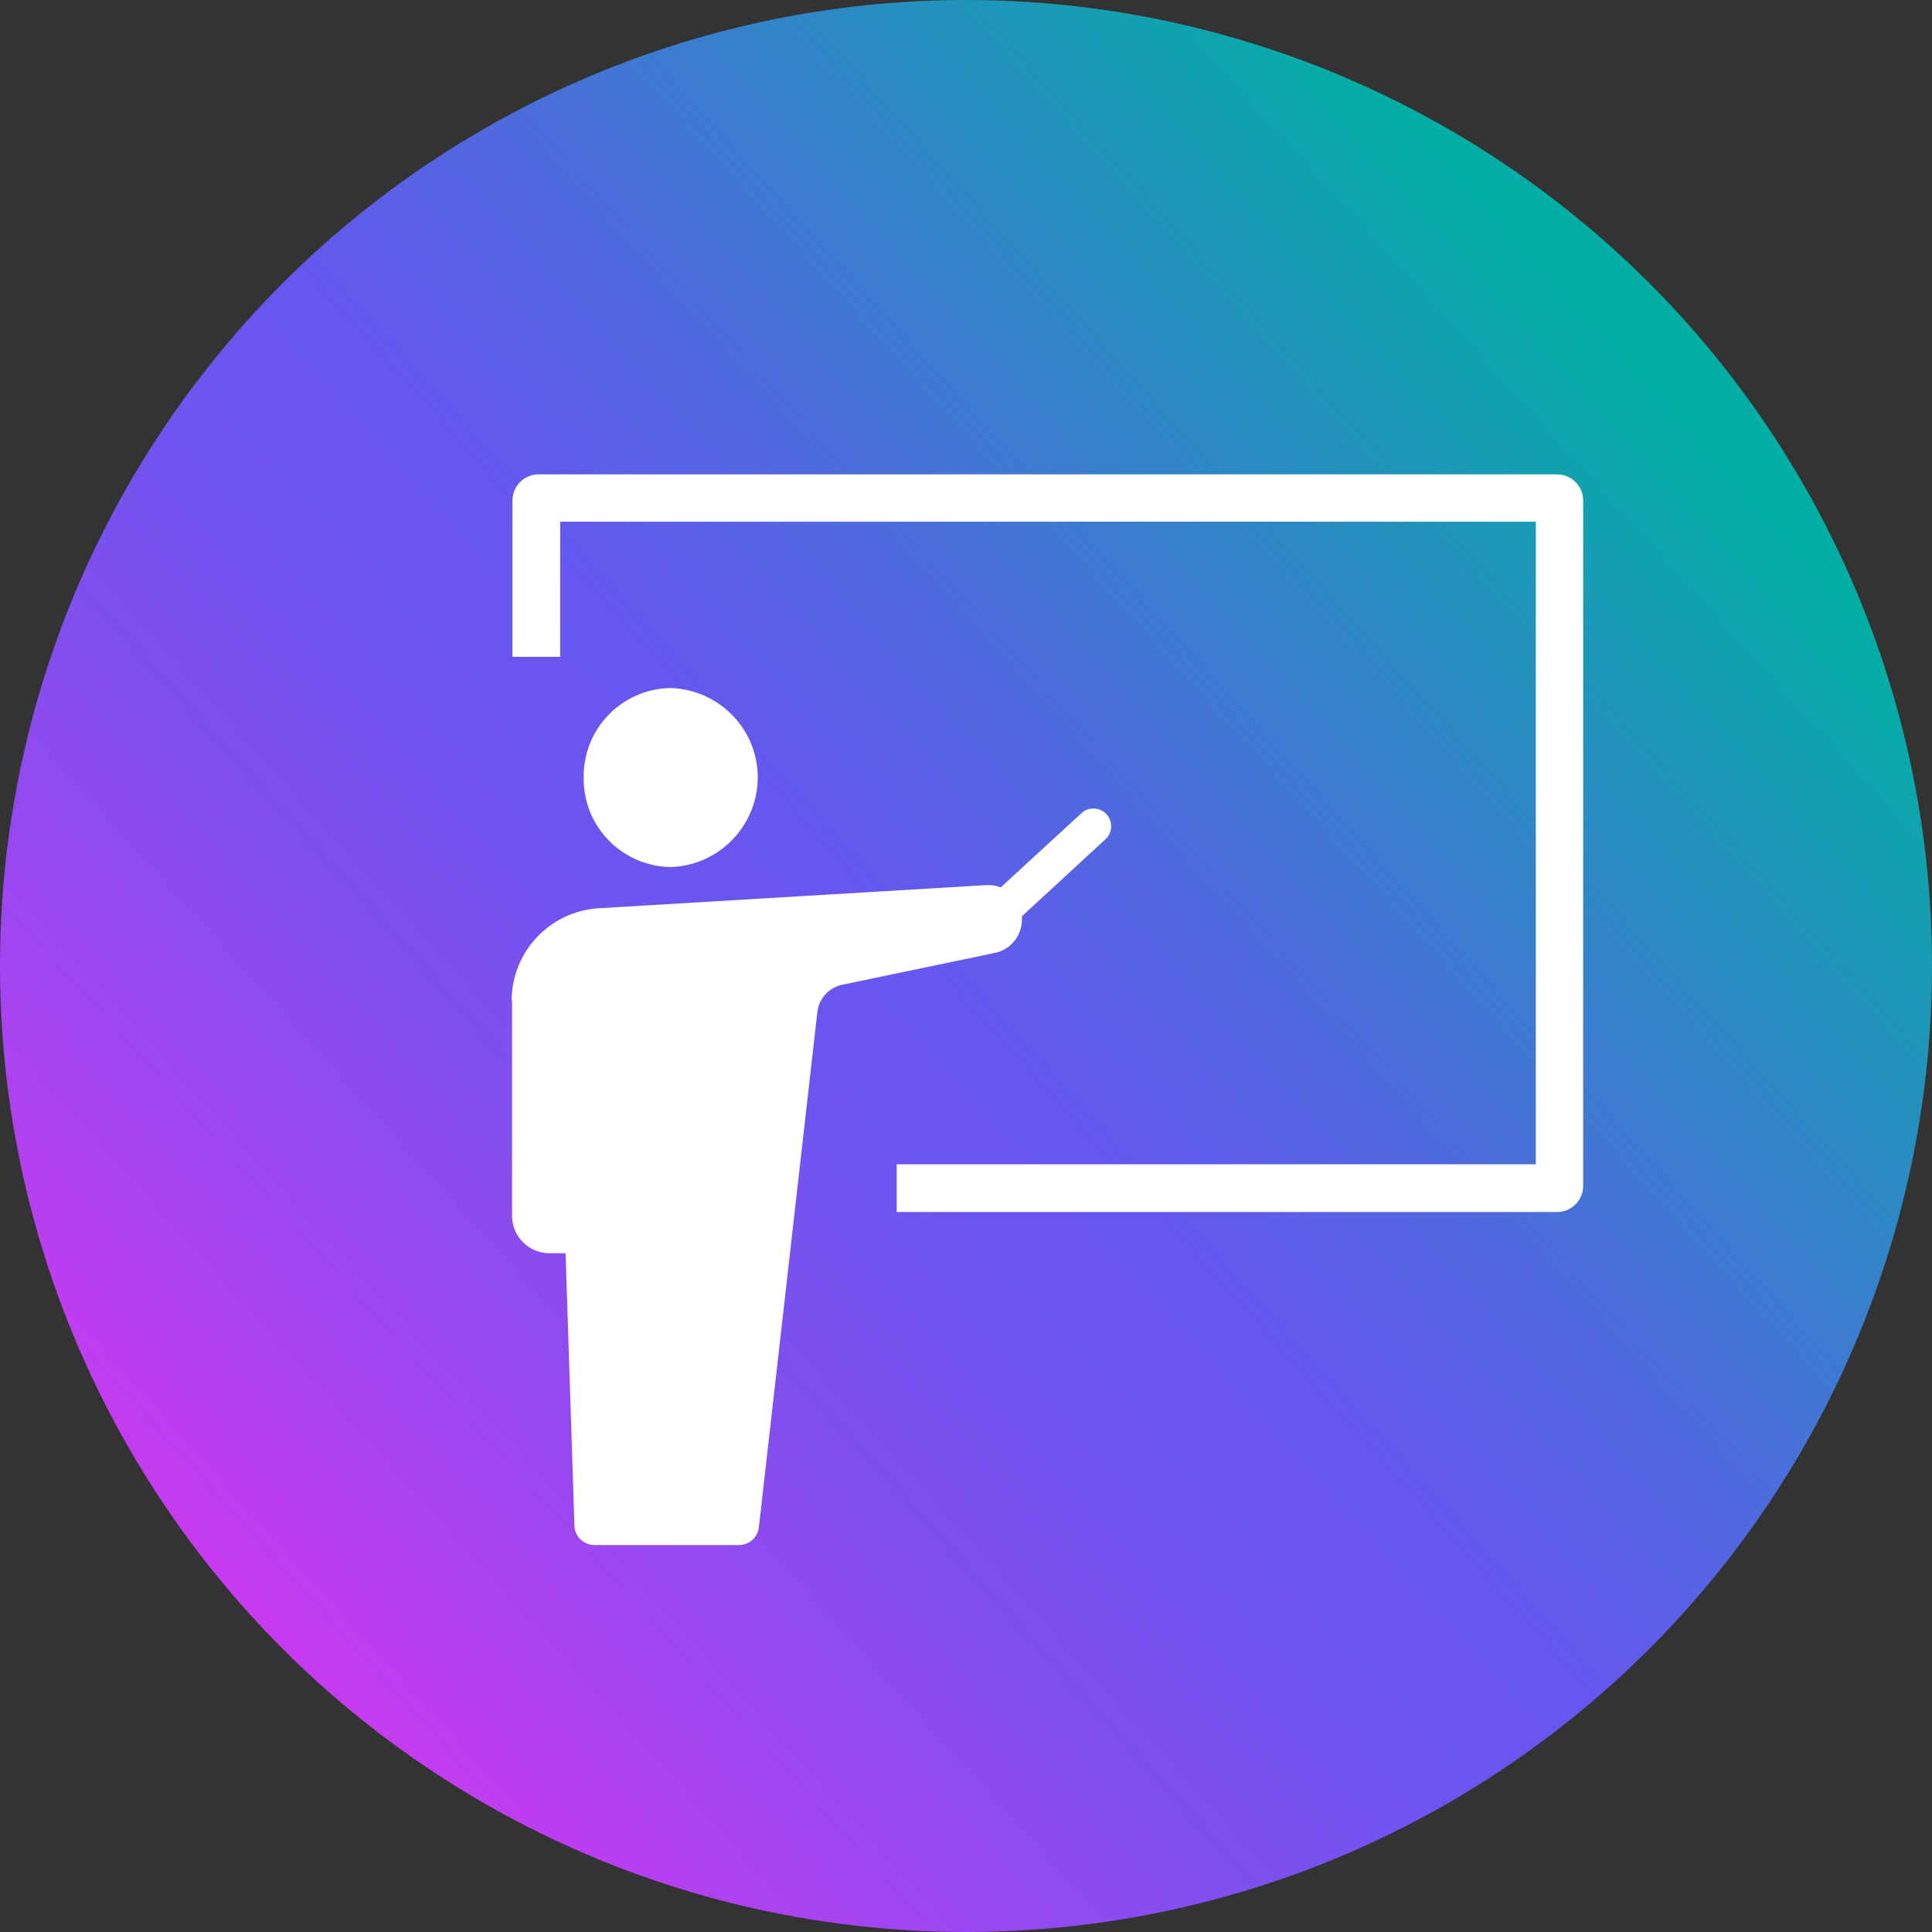
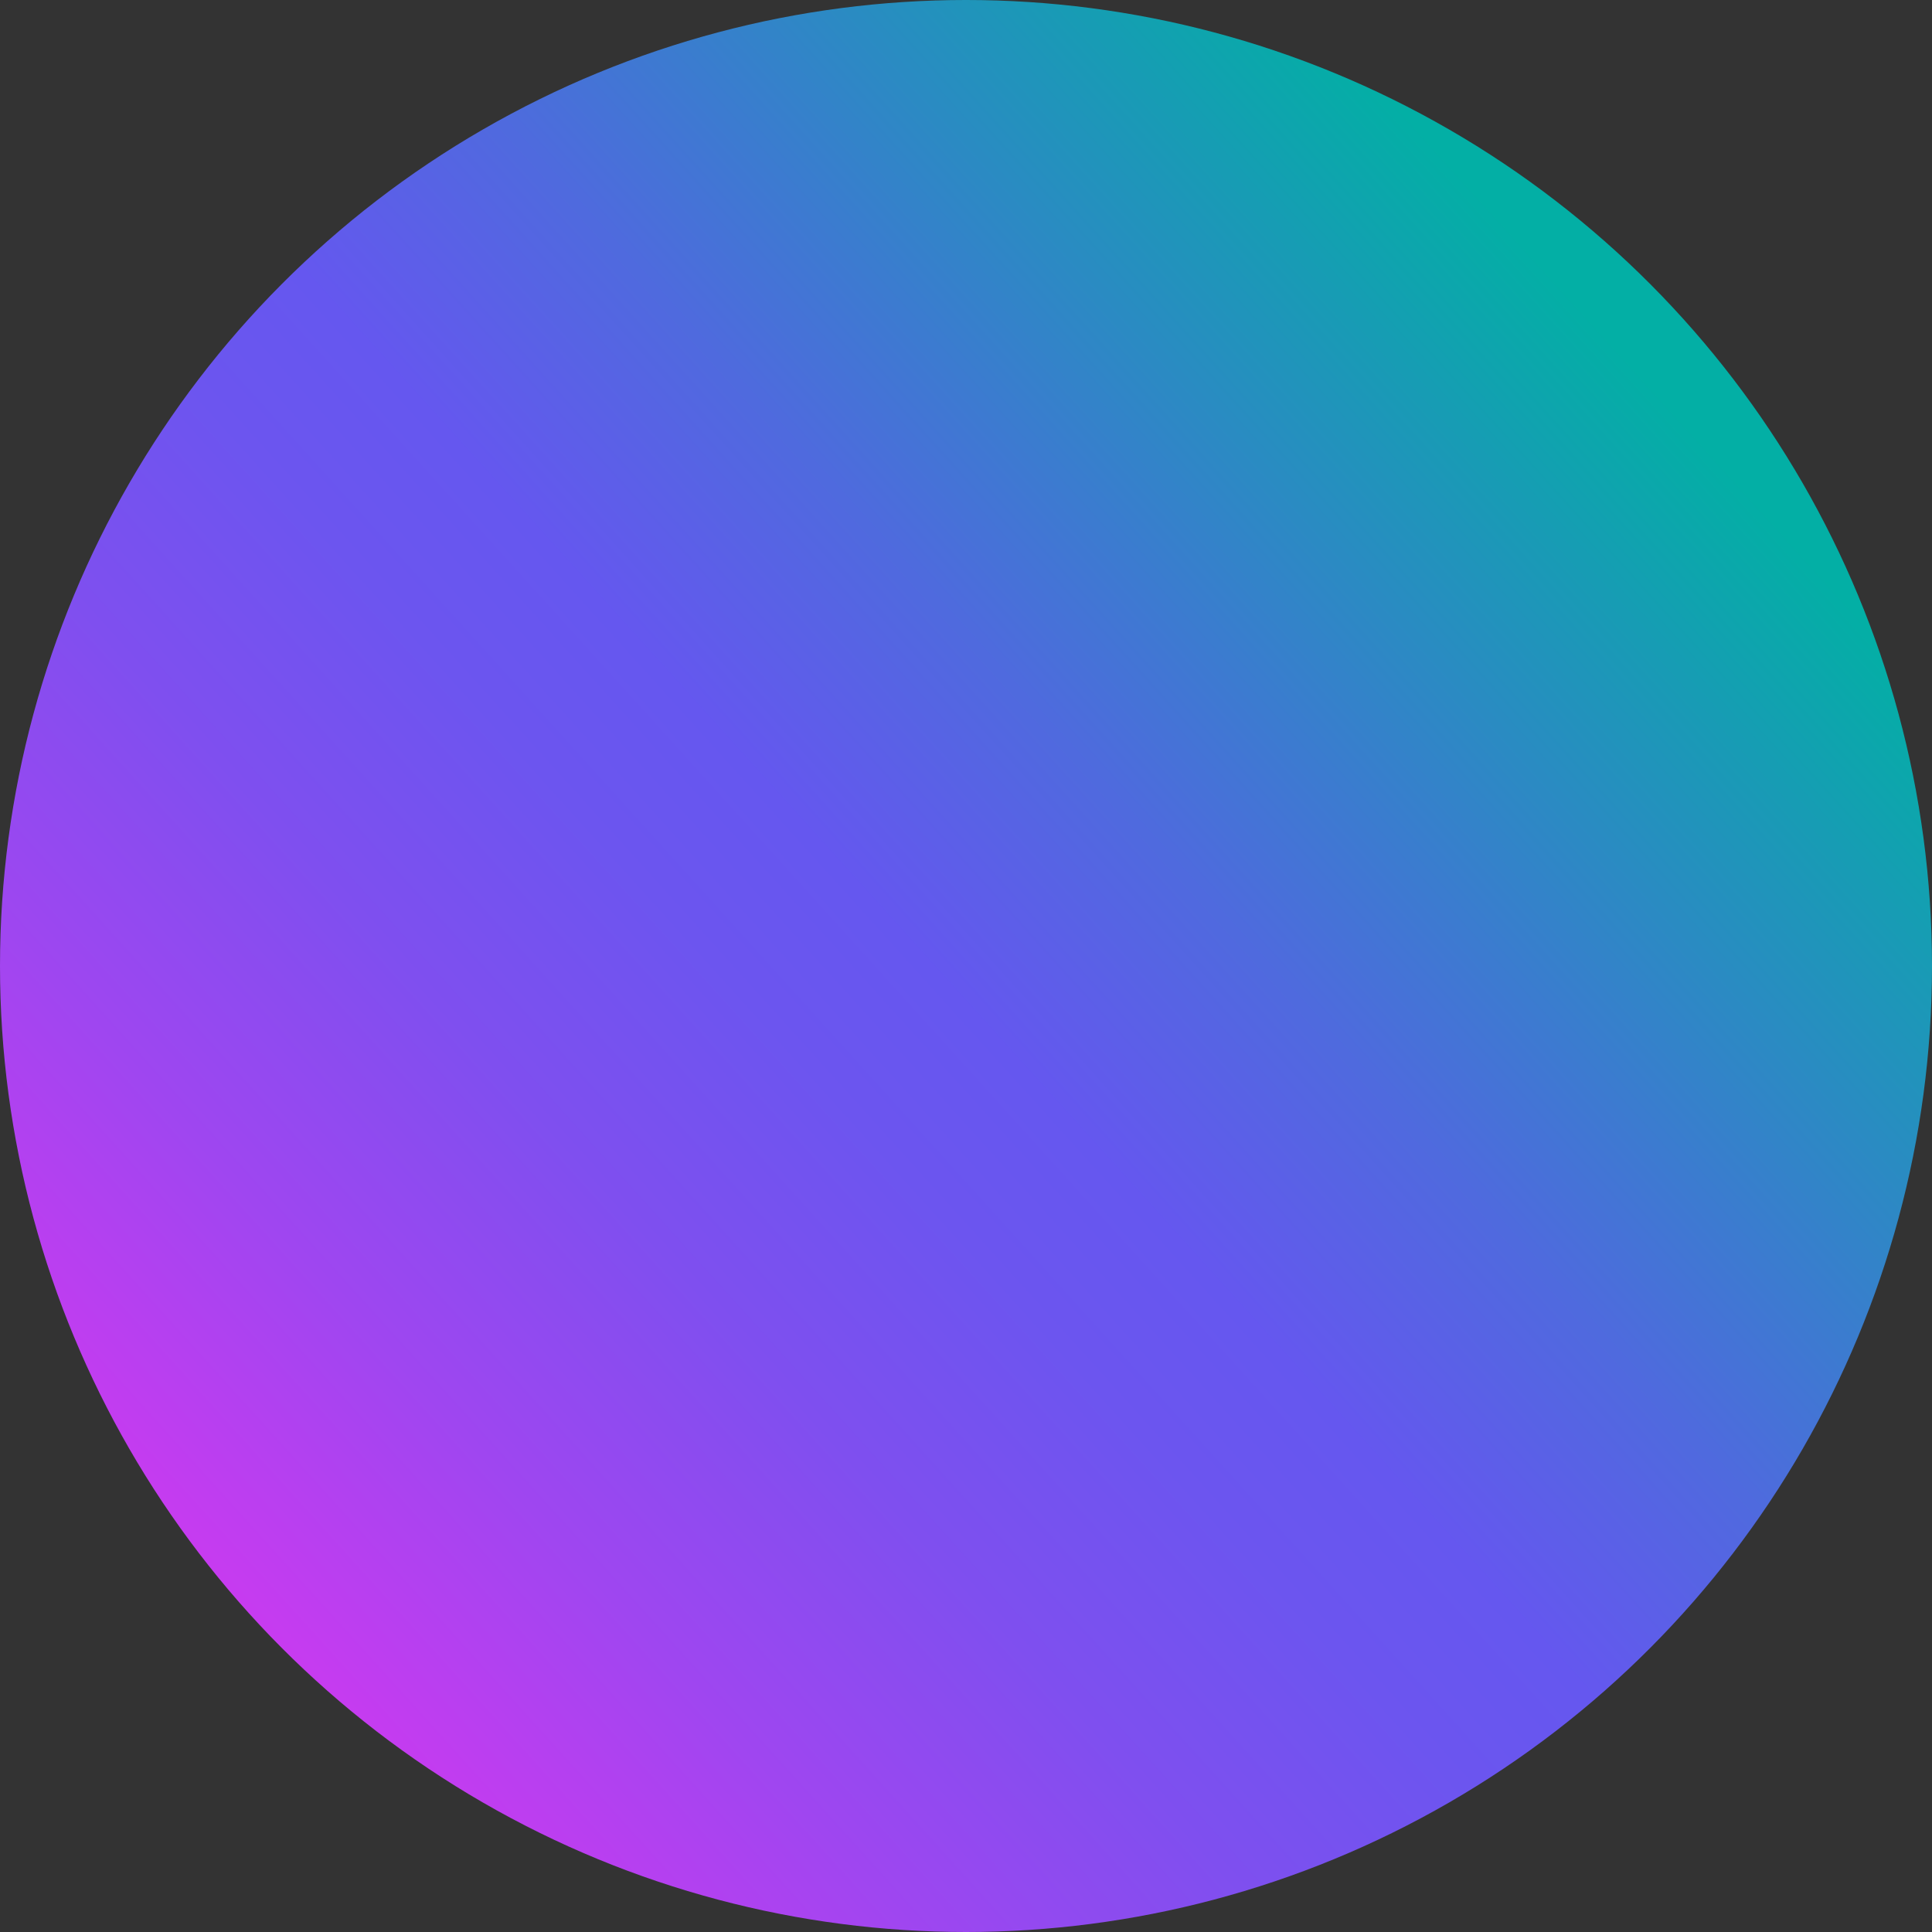
<svg xmlns="http://www.w3.org/2000/svg" id="Guides" width="50.18" height="50.18" viewBox="0 0 50.18 50.18">
  <rect x="0" y="0" width="50.18" height="50.18" fill="#333333" stroke="none" />
  <defs>
    <style>.cls-1{fill:url(#linear-gradient);}.cls-2{fill:#fff;}</style>
    <linearGradient id="linear-gradient" x1="5.17" y1="-2207.01" x2="42.39" y2="-2240.68" gradientTransform="translate(0 2250.12)" gradientUnits="userSpaceOnUse">
      <stop offset="0" stop-color="#d338f1" />
      <stop offset=".02" stop-color="#cb3af0" />
      <stop offset=".18" stop-color="#9f46f0" />
      <stop offset=".32" stop-color="#7f4fef" />
      <stop offset=".44" stop-color="#6c55ef" />
      <stop offset=".52" stop-color="#6557ef" />
      <stop offset=".65" stop-color="#4f6ade" />
      <stop offset=".91" stop-color="#179cb4" />
      <stop offset="1" stop-color="#03afa5" />
    </linearGradient>
  </defs>
  <circle class="cls-1" cx="25.09" cy="25.09" r="25.09" />
-   <path class="cls-2" d="M15.16,20.2c-.02-1.27.99-2.31,2.26-2.33,1.28.04,2.3,1.11,2.26,2.39-.04,1.23-1.03,2.22-2.26,2.26-1.27-.02-2.28-1.06-2.26-2.33ZM13.3,25.98v5.6c0,.53.43.97.97.97h.42l.23,7.07c0,.28.24.51.52.51h3.75c.27,0,.49-.2.52-.46l1.52-13.39c.04-.34.29-.62.63-.7l3.98-.83c.44-.09.74-.5.7-.95l2.17-2c.19-.17.2-.47.03-.65-.17-.19-.47-.2-.65-.03,0,0,0,0,0,0l-2.1,1.93c-.12-.05-.25-.07-.39-.06l-10.05.6c-1.27.08-2.26,1.13-2.26,2.4ZM41.12,30.79V13c0-.38-.31-.68-.68-.68H13.99c-.38,0-.68.31-.68.68v4.06h1.24v-3.51h25.34v16.69h-16.6v1.24h17.15c.38,0,.68-.31.68-.68h0s0,0,0,0Z" />
</svg>